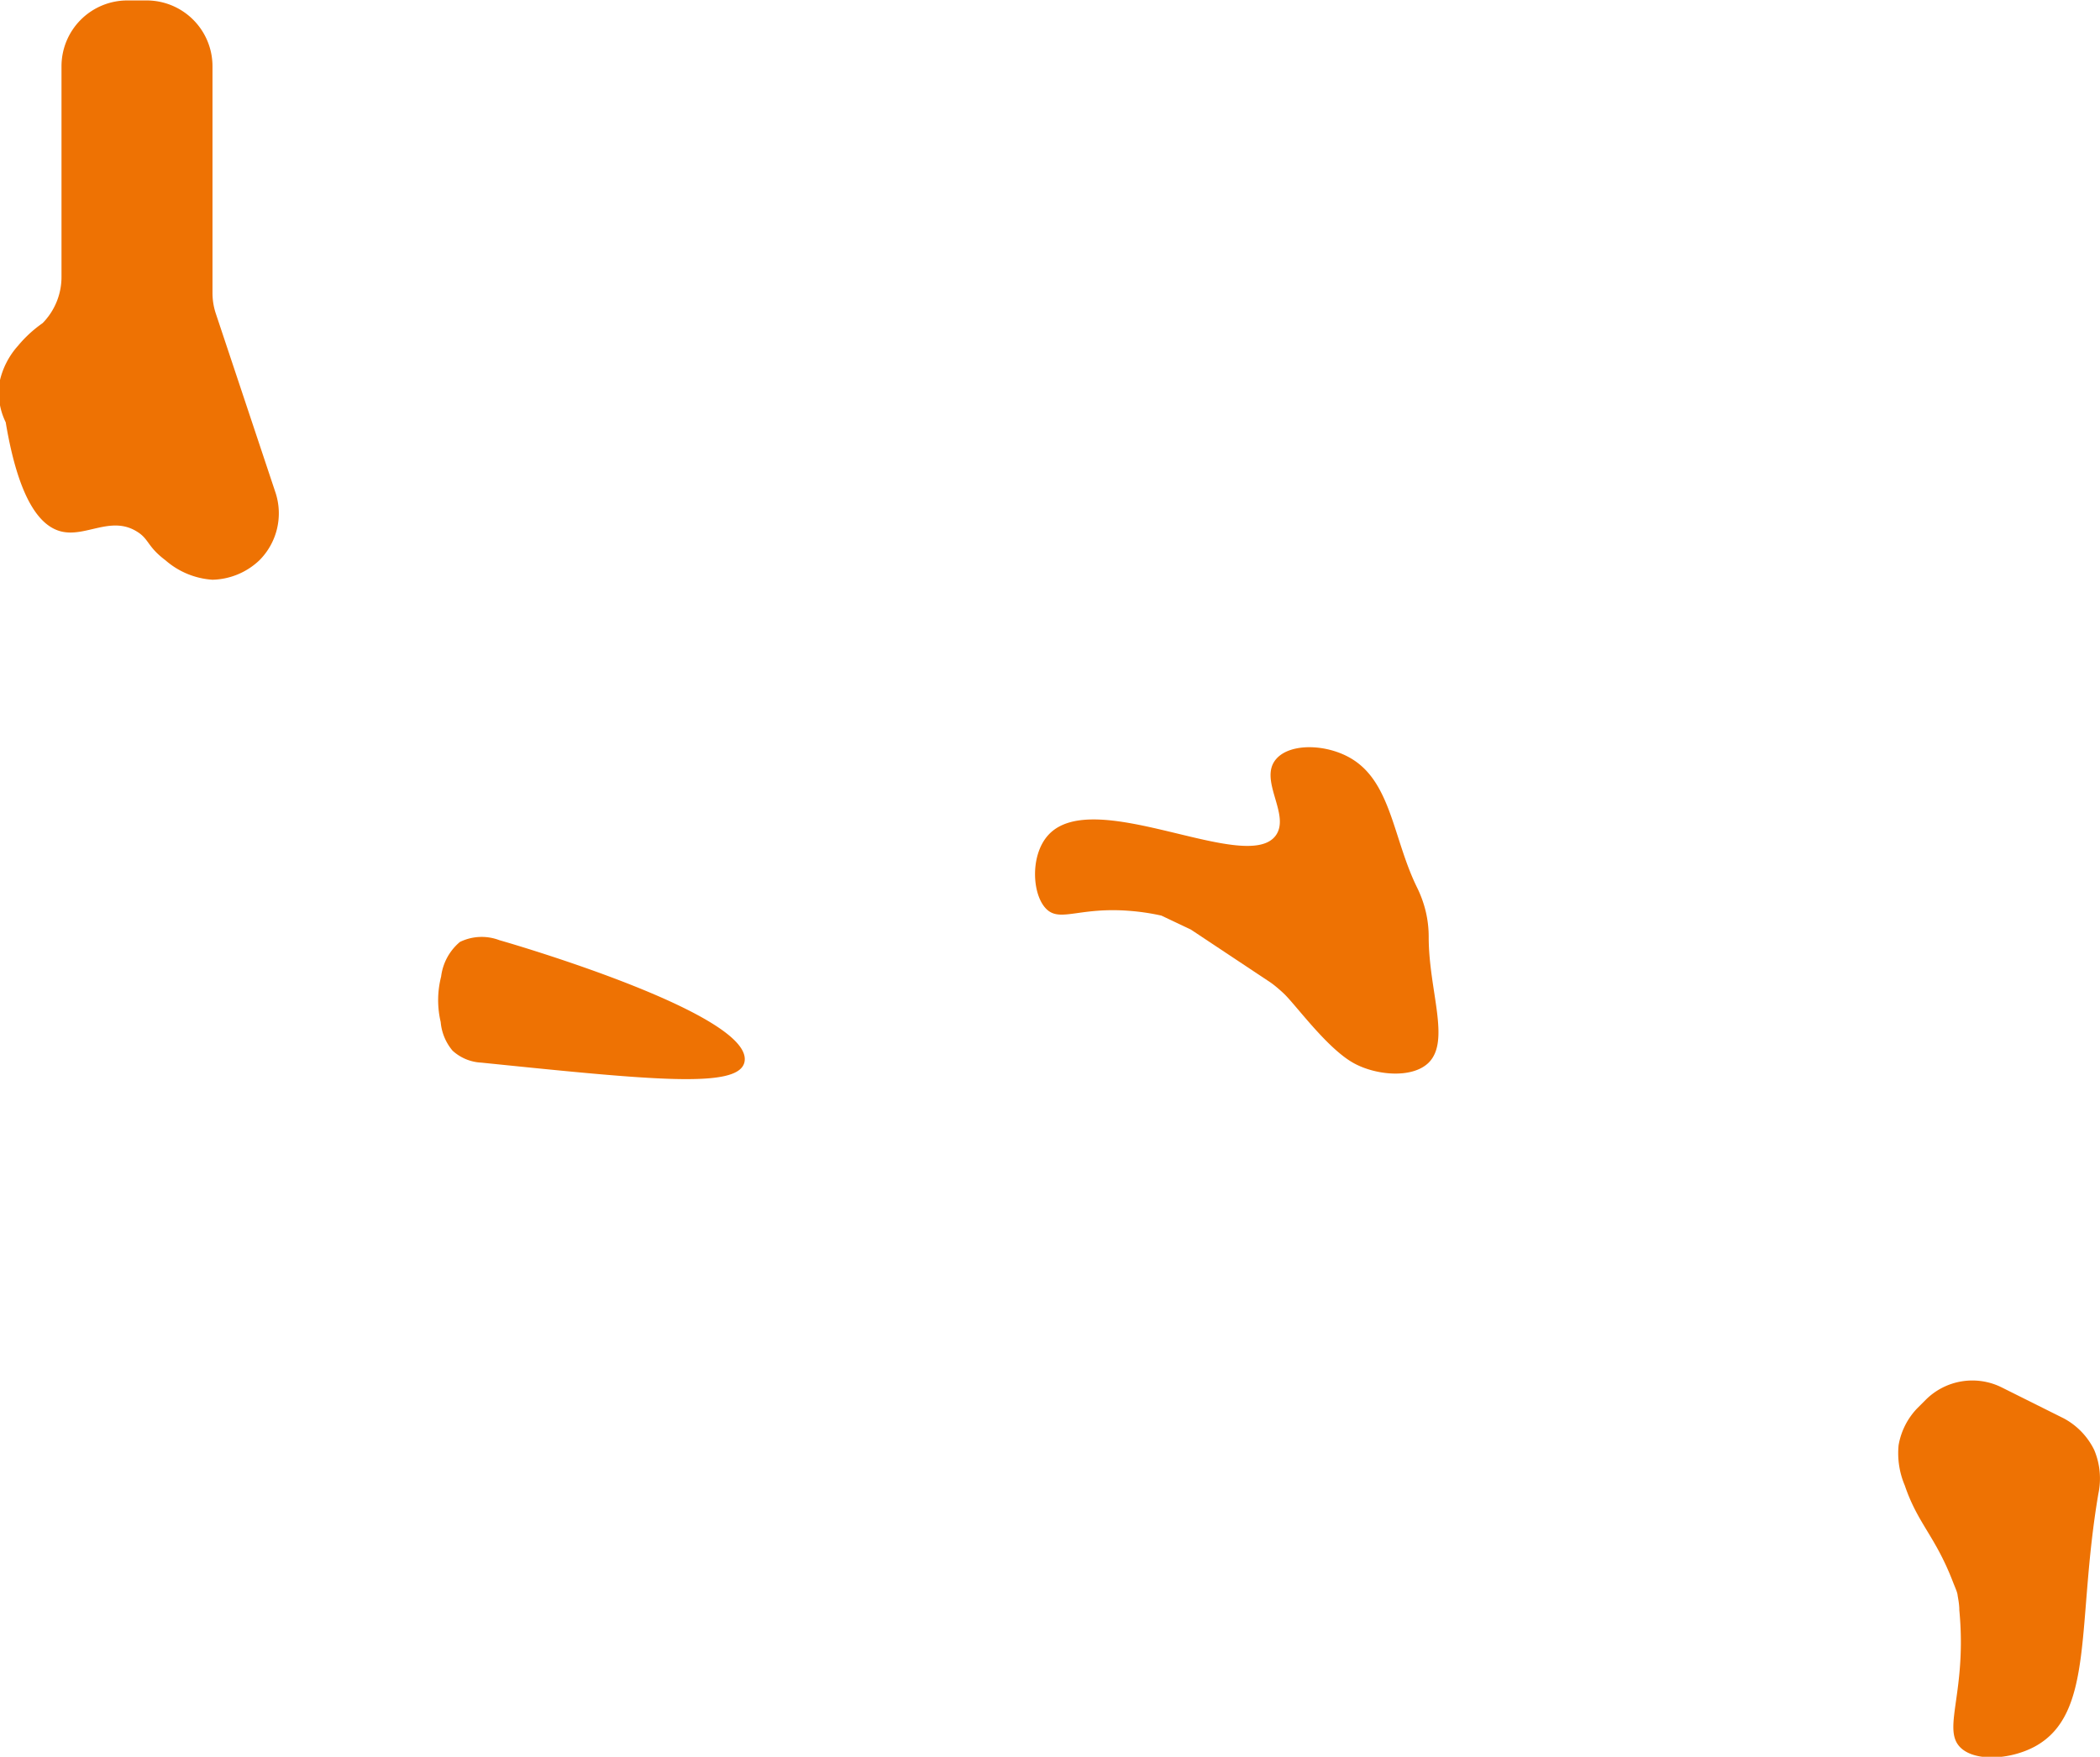
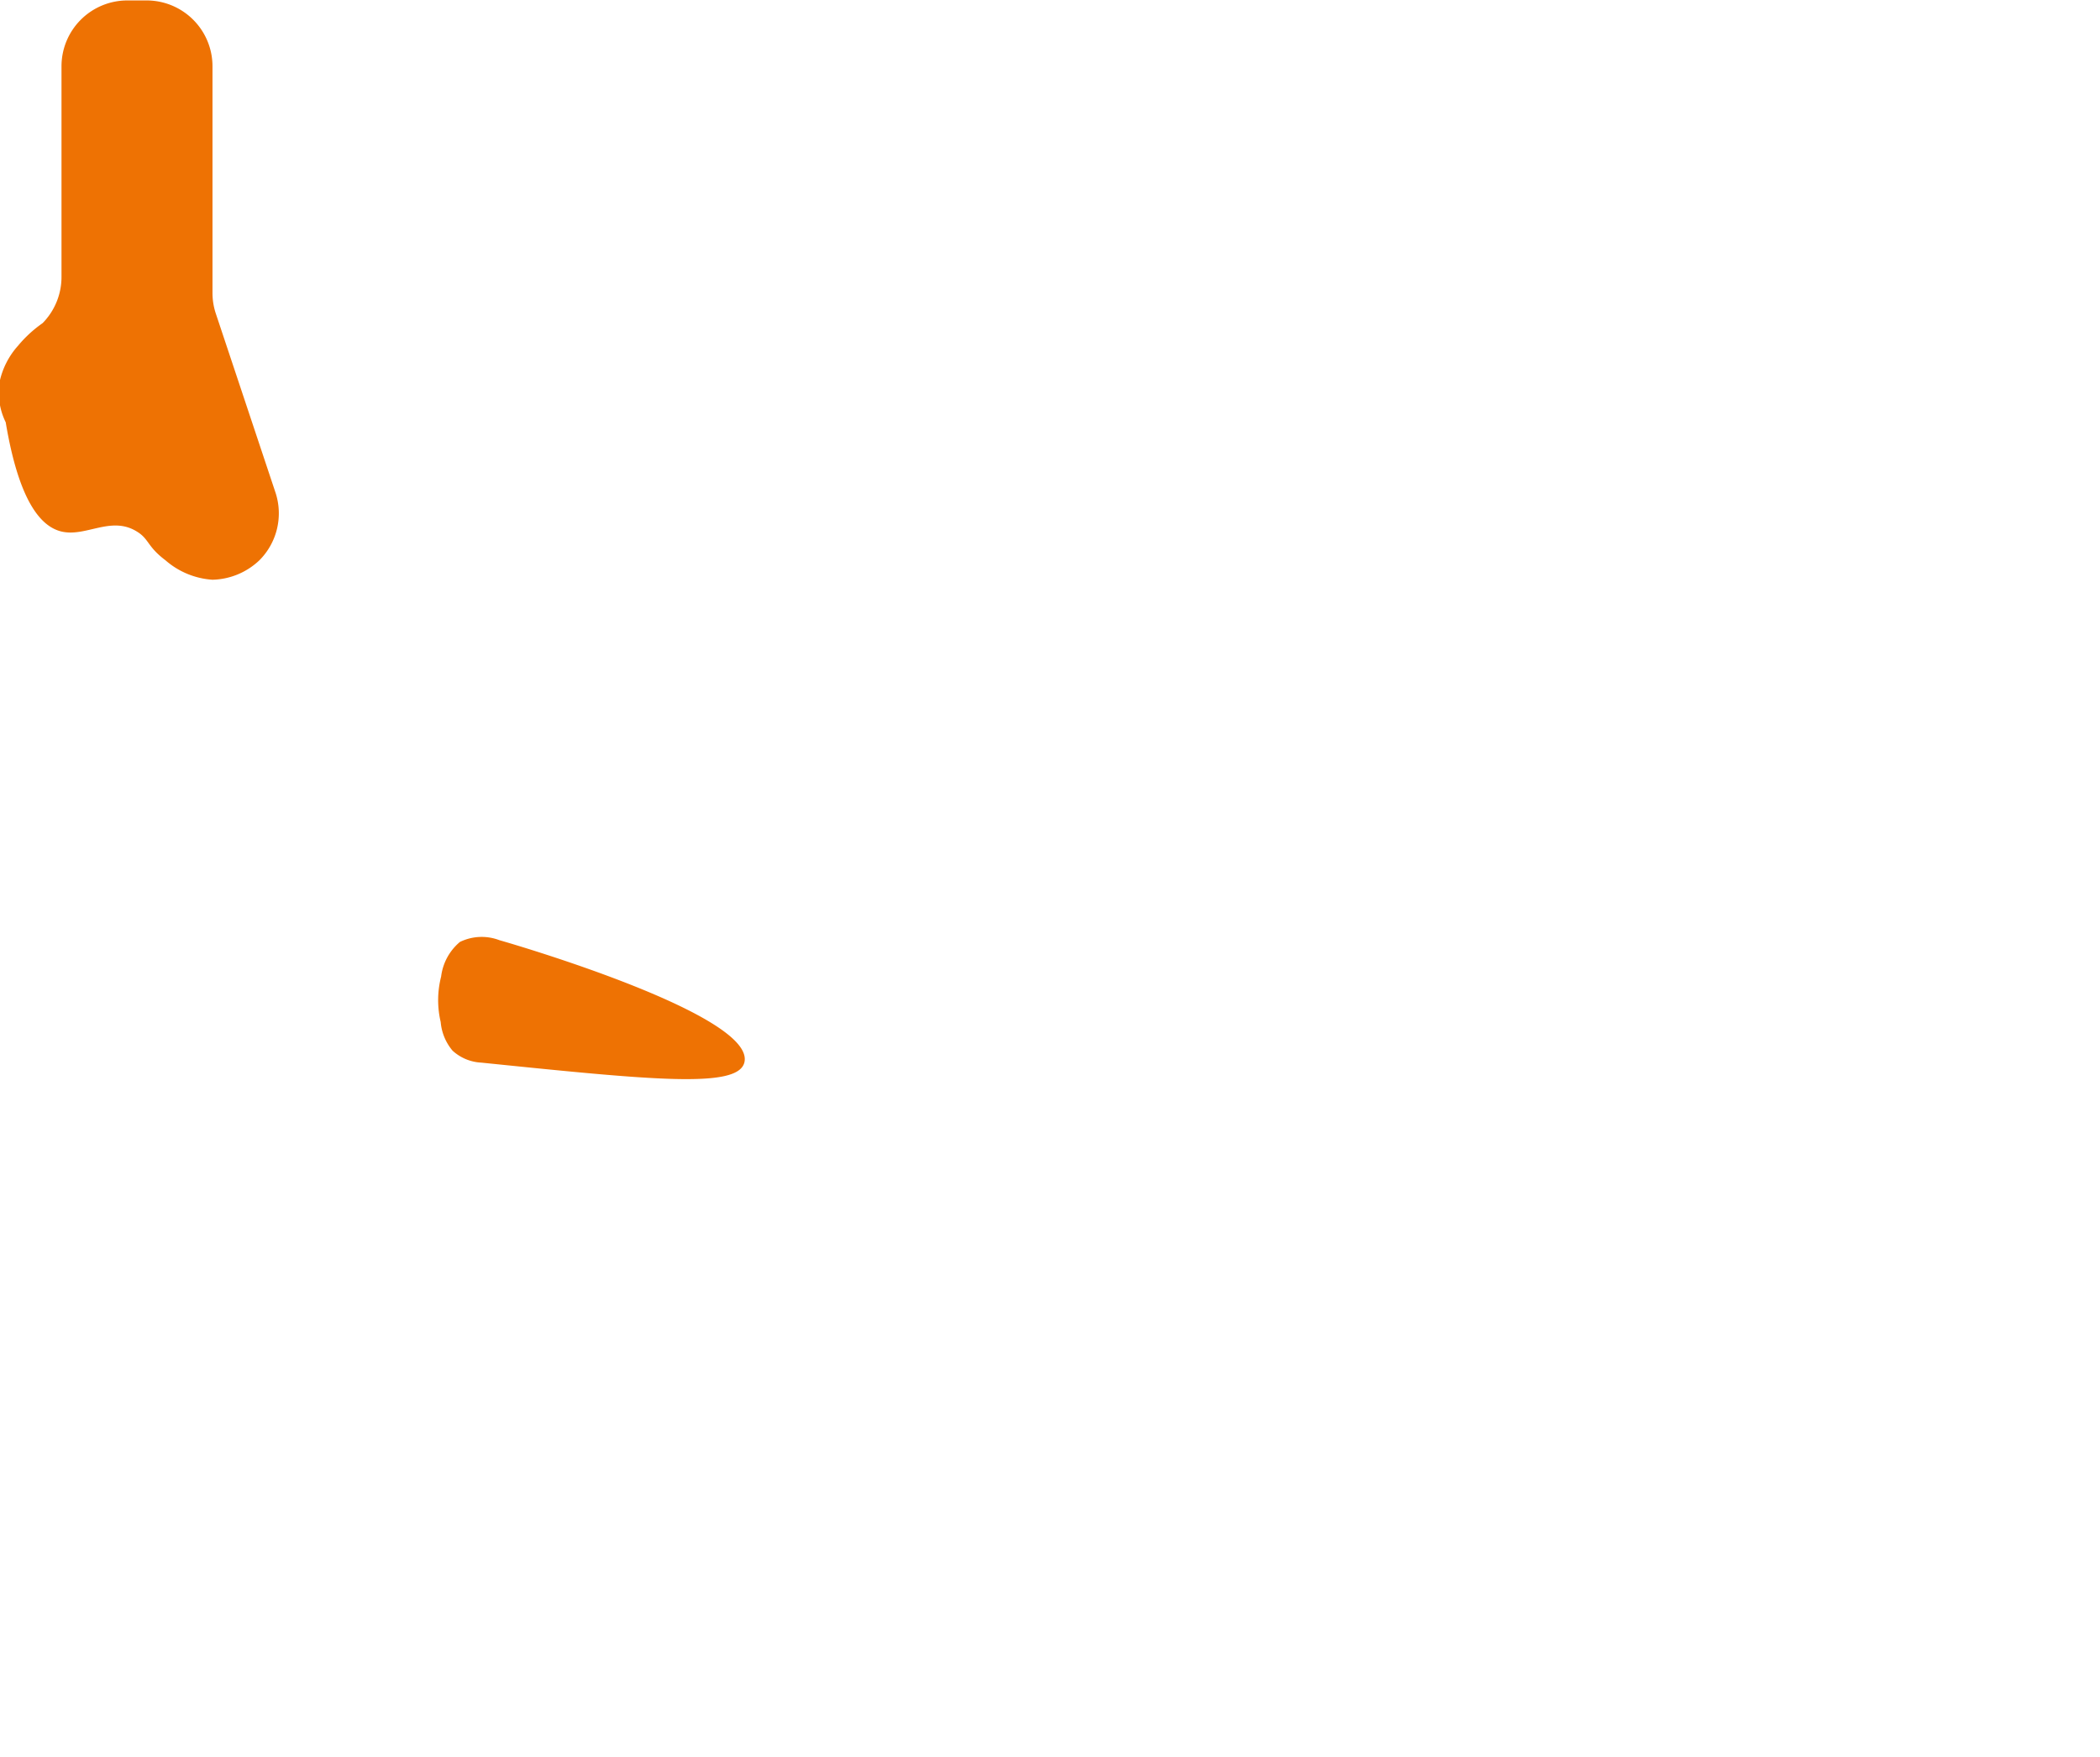
<svg xmlns="http://www.w3.org/2000/svg" id="Calque_1" data-name="Calque 1" viewBox="0 0 191.23 160">
  <defs>
    <style>.cls-1{fill:#ee7203;}</style>
  </defs>
  <title>head-fiches-pays-km</title>
  <g id="KM">
-     <path class="cls-1" d="M178.7,197.84l.77-.77a6,6,0,0,1,6.95-1.13l5.63,2.81a6.5,6.5,0,0,1,2.77,2.87,6.7,6.7,0,0,1,.38,4c-2,11.76-.31,20-5.75,23-2.29,1.25-5.65,1.43-6.91,0-1.52-1.73.7-5.06,0-12.4,0-.59-.12-1.08-.16-1.39s-.26-.75-.47-1.31c-1.61-4.11-3.16-5.19-4.34-8.67a7.5,7.5,0,0,1-.56-3.66A6.42,6.42,0,0,1,178.7,197.84Z" transform="translate(-4.12 -69.57)" />
    <path class="cls-1" d="M9.72,94.72V75.61a6,6,0,0,1,6-6h1.75a6,6,0,0,1,6,6V96.24a5.92,5.92,0,0,0,.31,1.91l5.42,16.26a6.05,6.05,0,0,1-1.46,6.19h0a6.41,6.41,0,0,1-4.27,1.77,7.22,7.22,0,0,1-4.28-1.77c-1.7-1.28-1.48-1.95-2.64-2.64-2.37-1.44-4.66.59-6.91,0-1.76-.47-3.78-2.62-5-9.93a6.17,6.17,0,0,1-.56-3.67,7.18,7.18,0,0,1,1.69-3.31A11.29,11.29,0,0,1,8,99,6,6,0,0,0,9.72,94.72Z" transform="translate(-4.12 -69.57)" />
    <path class="cls-1" d="M44.29,158.51A4.89,4.89,0,0,1,46,155.36a4.52,4.52,0,0,1,3.6-.16c1.47.41,23.41,6.86,22.3,11.15-.63,2.38-8.4,1.59-23.95,0a4.17,4.17,0,0,1-2.62-1.09,4.66,4.66,0,0,1-1.08-2.61A8.67,8.67,0,0,1,44.29,158.51Z" transform="translate(-4.12 -69.57)" />
-     <path class="cls-1" d="M127.24,138.7c-2.24-1.38-5.63-1.49-6.91,0-1.63,1.88,1.28,5,0,6.91-2.54,3.75-16.56-4.56-20.74,0-1.77,1.92-1.47,5.8,0,6.91,1.23.93,3-.32,7.29,0a20.58,20.58,0,0,1,3,.44l2.68,1.27,7,4.65a7.41,7.41,0,0,1,.8.59s.39.32.75.67c1.15,1.15,3.86,4.87,6.2,6.21,2,1.15,5.39,1.5,6.91,0,2-2,0-6.59,0-11.43a10,10,0,0,0-.27-2.34,10.44,10.44,0,0,0-.8-2.2C131,146,130.81,140.89,127.24,138.7Z" transform="translate(-4.12 -69.57)" />
  </g>
</svg>